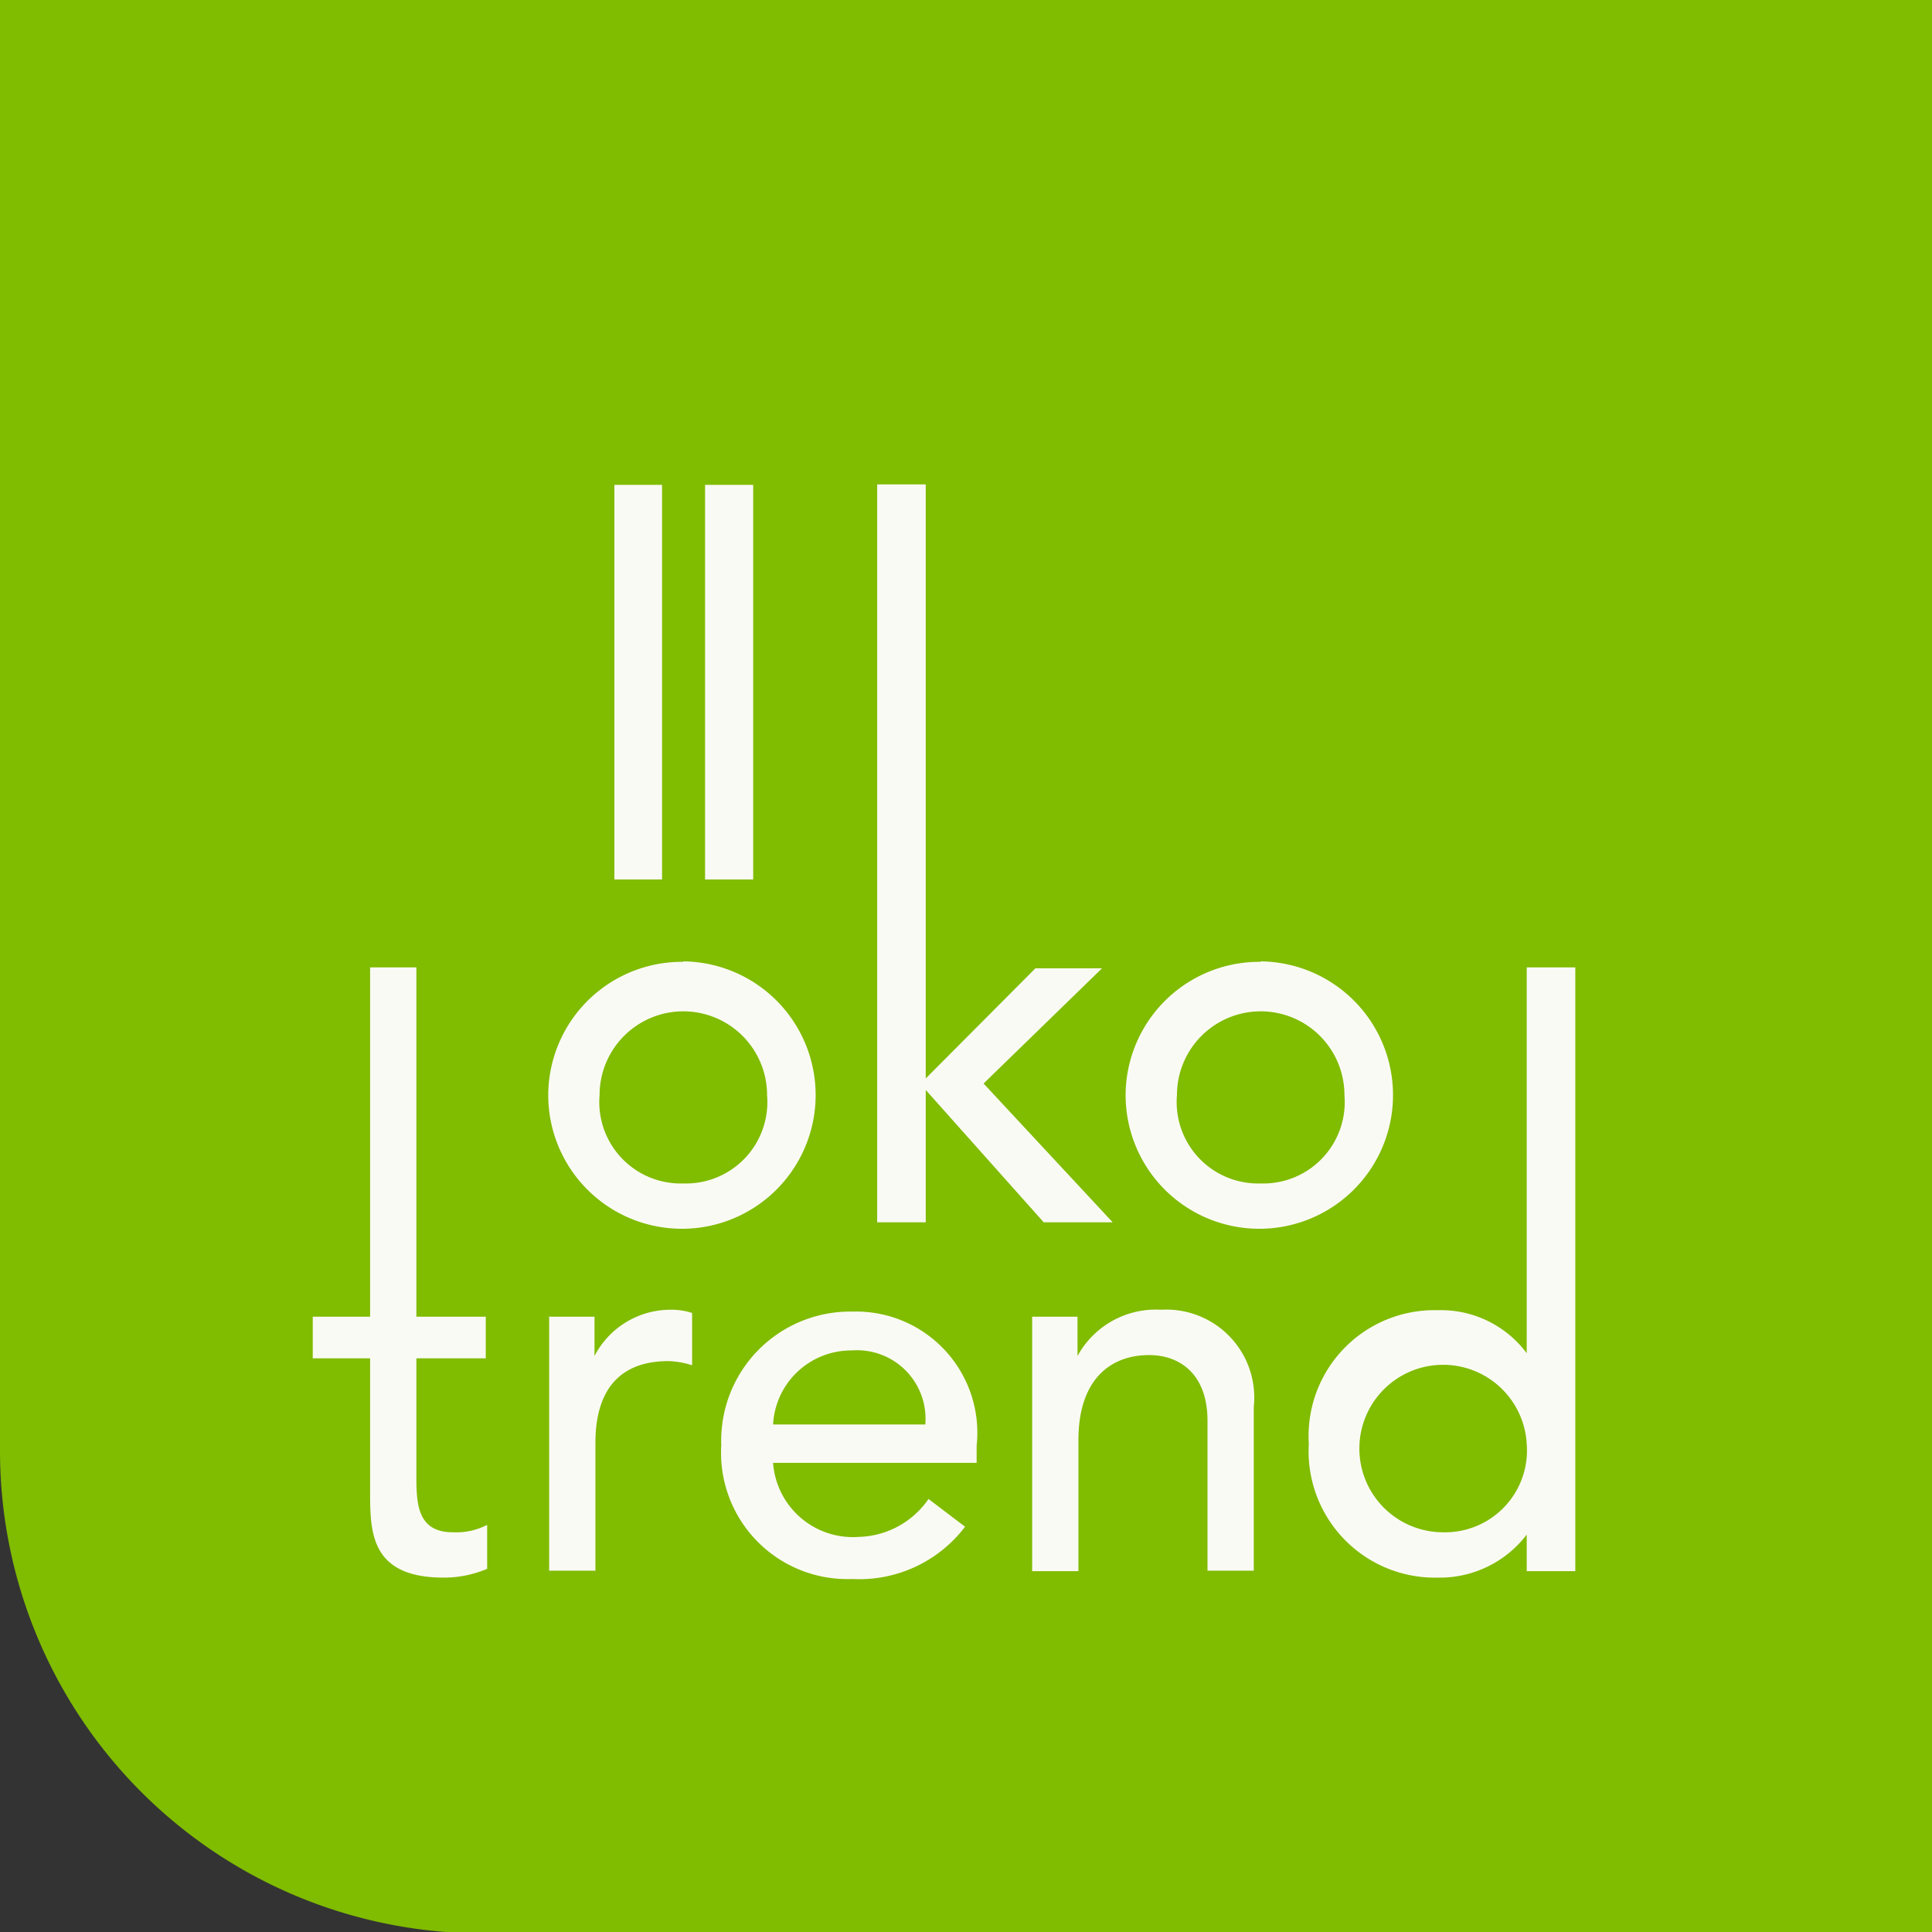
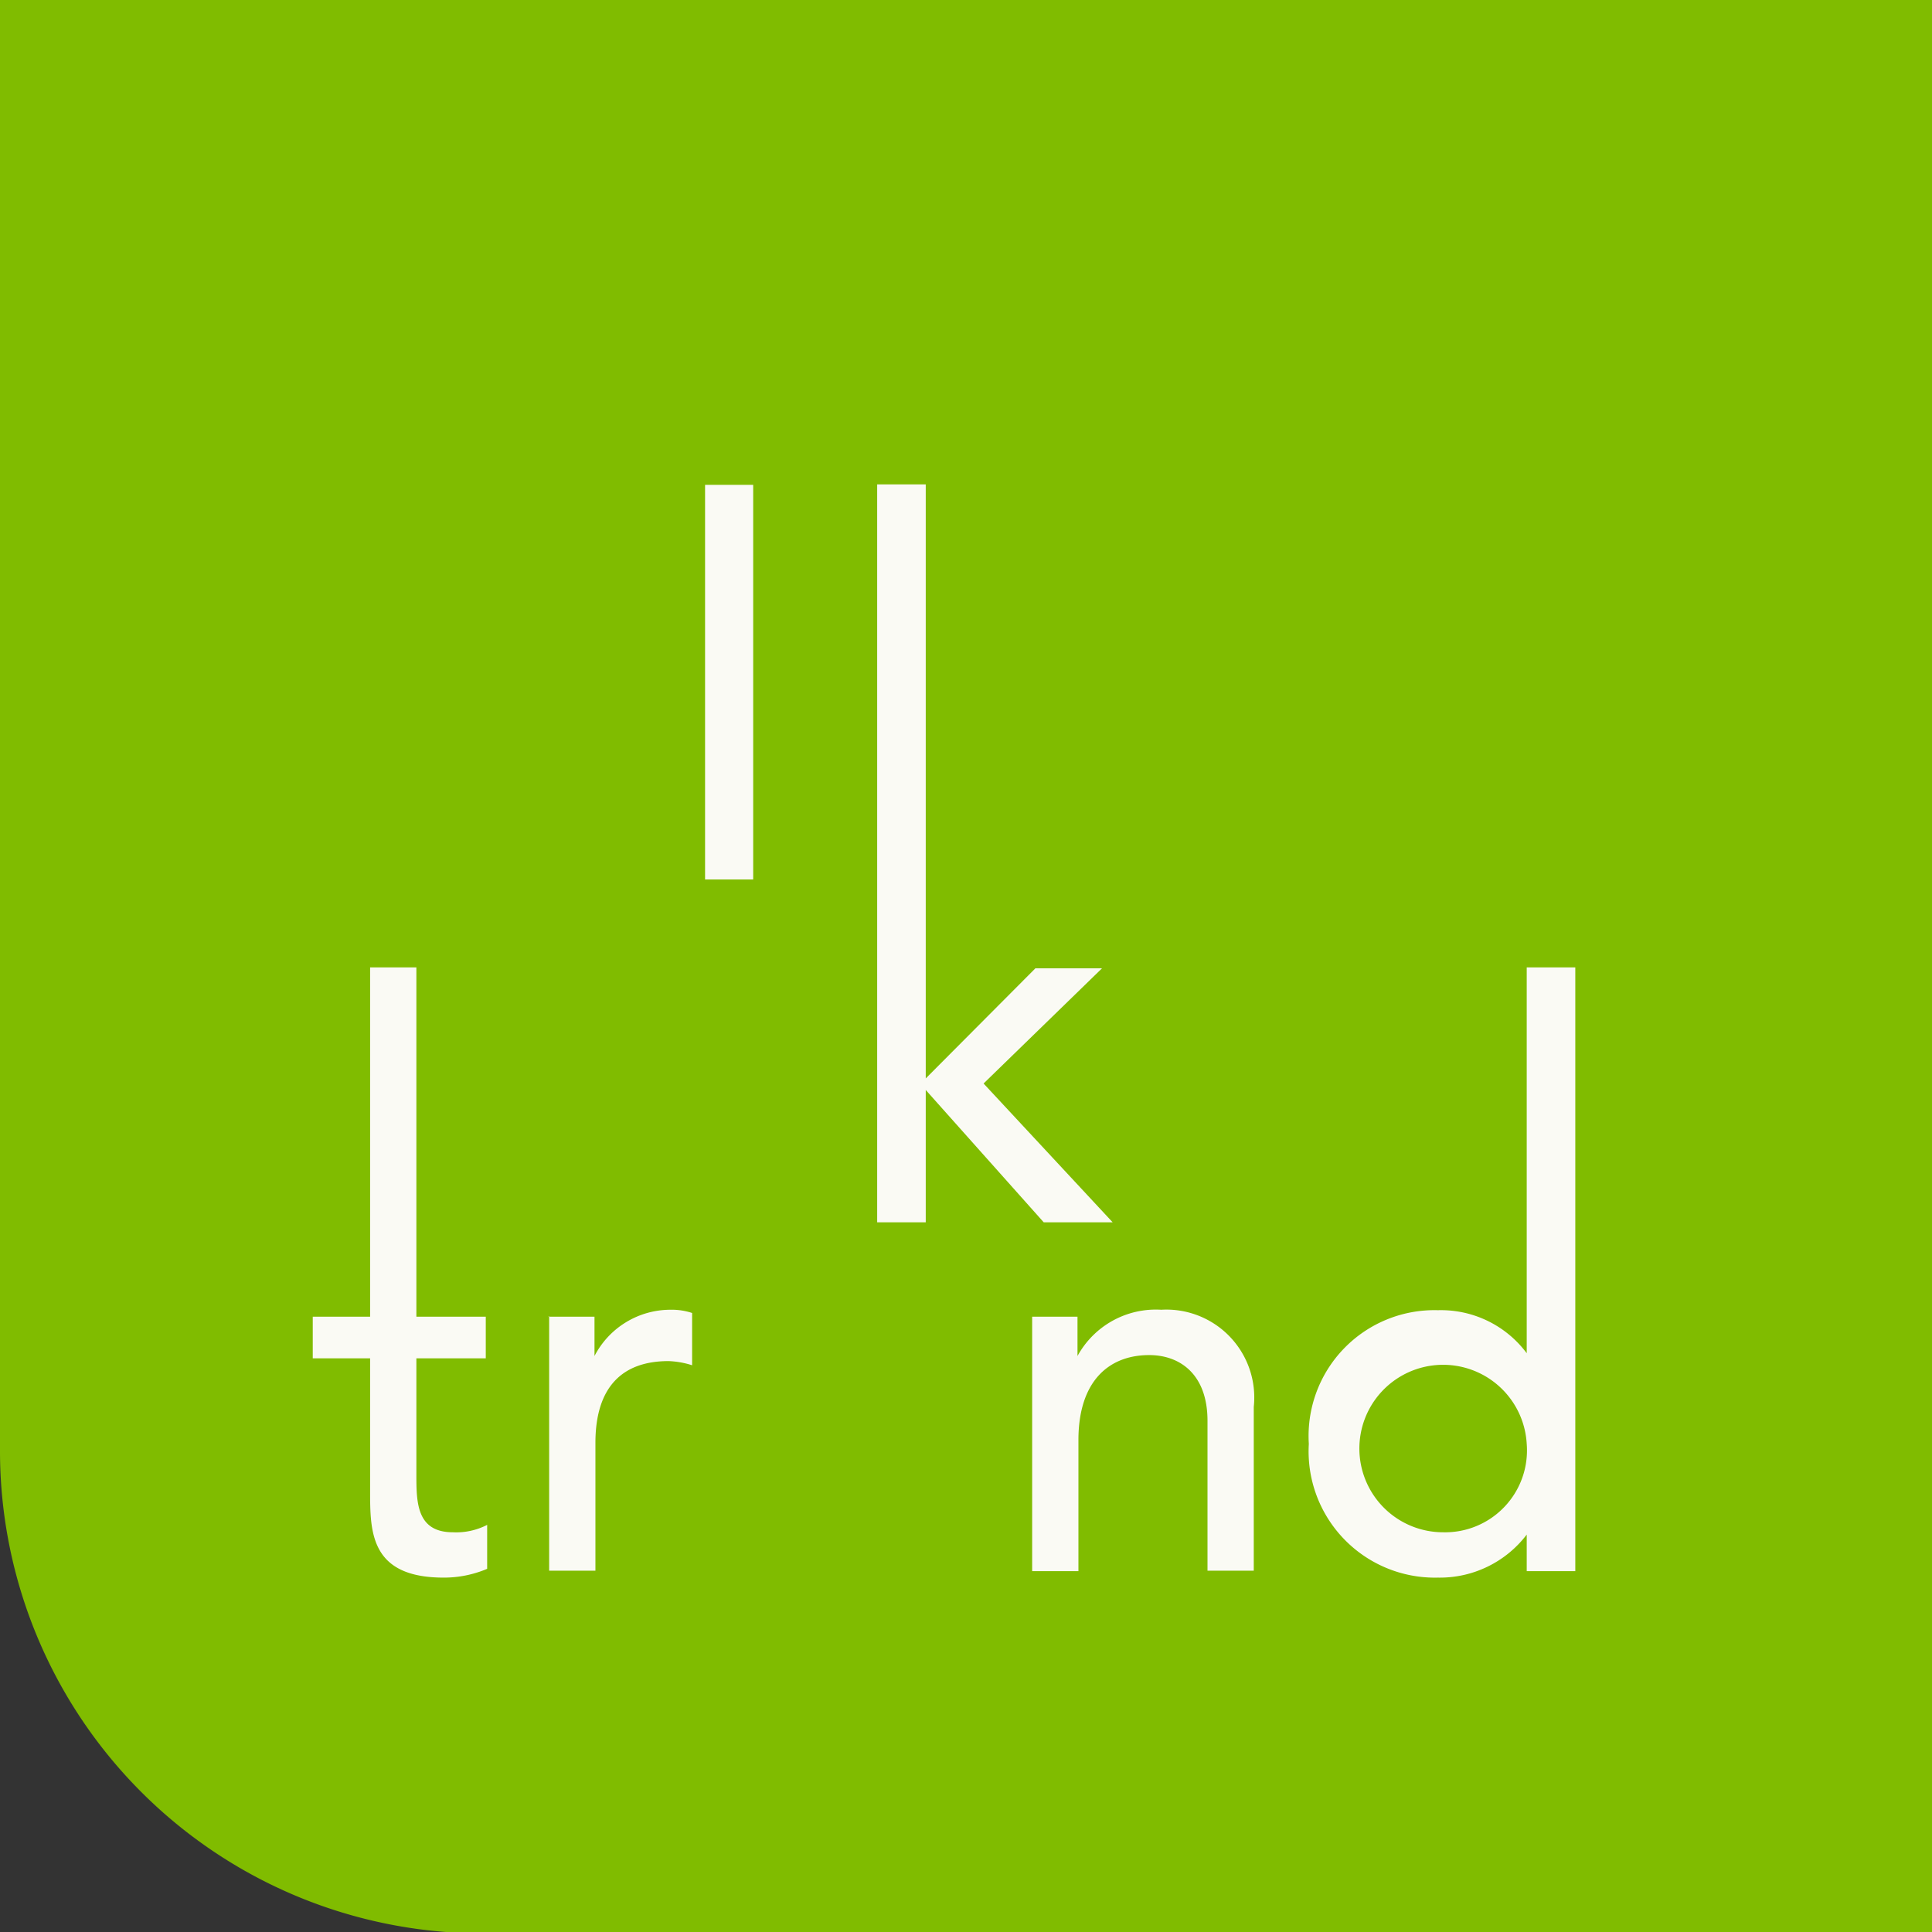
<svg xmlns="http://www.w3.org/2000/svg" viewBox="0 0 41.76 41.76">
  <rect x="0" y="0" width="41.76" height="41.76" fill="#333333" stroke="none" />
  <defs>
    <style>.cls-1{fill:#80bc00;}.cls-2{fill:#fafaf4;}</style>
  </defs>
  <g id="Ebene_2" data-name="Ebene 2">
    <g id="Ebene_1-2" data-name="Ebene 1">
      <path id="Quatrat_mit_rundung" data-name="Quatrat mit rundung" class="cls-1" d="M41.76.21V42H10.44A10.43,10.43,0,0,1,0,31.53V.21Z" transform="translate(0 -0.21)" />
      <g id="Schrift">
        <path class="cls-2" d="M10.5,29.57H9v2.5c0,.61,0,1.26.79,1.26a1.46,1.46,0,0,0,.74-.16v.95a2.39,2.39,0,0,1-.94.19C8,34.31,8,33.32,8,32.44V29.57H6.76v-.9H8V21.12H9v7.55H10.5v.9Z" transform="translate(0 -0.21)" />
        <path class="cls-2" d="M11.85,28.67h1v.85h0a1.85,1.85,0,0,1,1.64-1,1.41,1.41,0,0,1,.47.07l0,1.13a1.89,1.89,0,0,0-.51-.09c-1,0-1.58.56-1.58,1.77v2.76h-1v-5.5Z" transform="translate(0 -0.21)" />
-         <path class="cls-2" d="M20,31a1.48,1.48,0,0,0-1.59-1.6,1.69,1.69,0,0,0-1.7,1.6Zm-3.29.83a1.73,1.73,0,0,0,1.85,1.6,1.89,1.89,0,0,0,1.51-.82l.79.6a2.87,2.87,0,0,1-2.44,1.13,2.73,2.73,0,0,1-2.83-2.89,2.79,2.79,0,0,1,2.84-2.89,2.62,2.62,0,0,1,2.68,2.9v.37Z" transform="translate(0 -0.21)" />
        <path class="cls-2" d="M22.29,28.67h1v.85h0a1.93,1.93,0,0,1,1.81-1,1.9,1.9,0,0,1,2,2.1v3.54h-1V30.92c0-1-.59-1.42-1.26-1.42-.87,0-1.53.56-1.53,1.84v2.83h-1v-5.5Z" transform="translate(0 -0.21)" />
        <path class="cls-2" d="M33,31.42a1.81,1.81,0,1,0-1.81,1.91A1.77,1.77,0,0,0,33,31.42Zm1.05,2.75H33v-.79h0a2.36,2.36,0,0,1-1.92.93,2.73,2.73,0,0,1-2.79-2.89,2.72,2.72,0,0,1,2.79-2.89,2.31,2.31,0,0,1,1.92.93h0V21.12h1.05V34.17Z" transform="translate(0 -0.21)" />
-         <path class="cls-2" d="M14.77,25.79a1.76,1.76,0,0,0,1.81-1.91,1.81,1.81,0,1,0-3.62,0,1.76,1.76,0,0,0,1.81,1.91Zm0-4.8a2.89,2.89,0,1,1-2.92,2.89A2.89,2.89,0,0,1,14.77,21Z" transform="translate(0 -0.21)" />
        <polygon class="cls-2" points="18.96 10.47 20.01 10.47 20.01 23.31 22.38 20.93 23.82 20.93 21.26 23.42 24.05 26.42 22.56 26.42 20.01 23.56 20.01 26.42 18.96 26.42 18.96 10.47 18.96 10.47" />
-         <path class="cls-2" d="M27.25,25.79a1.76,1.76,0,0,0,1.81-1.91,1.81,1.81,0,1,0-3.62,0,1.76,1.76,0,0,0,1.81,1.91Zm0-4.8a2.89,2.89,0,1,1-2.92,2.89A2.89,2.89,0,0,1,27.25,21Z" transform="translate(0 -0.21)" />
-         <polygon class="cls-2" points="14.31 19.01 13.28 19.01 13.28 10.48 14.31 10.48 14.31 19.01 14.31 19.01" />
        <polygon class="cls-2" points="16.28 19.01 15.24 19.01 15.24 10.48 16.28 10.48 16.28 19.01 16.28 19.01" />
      </g>
    </g>
  </g>
</svg>